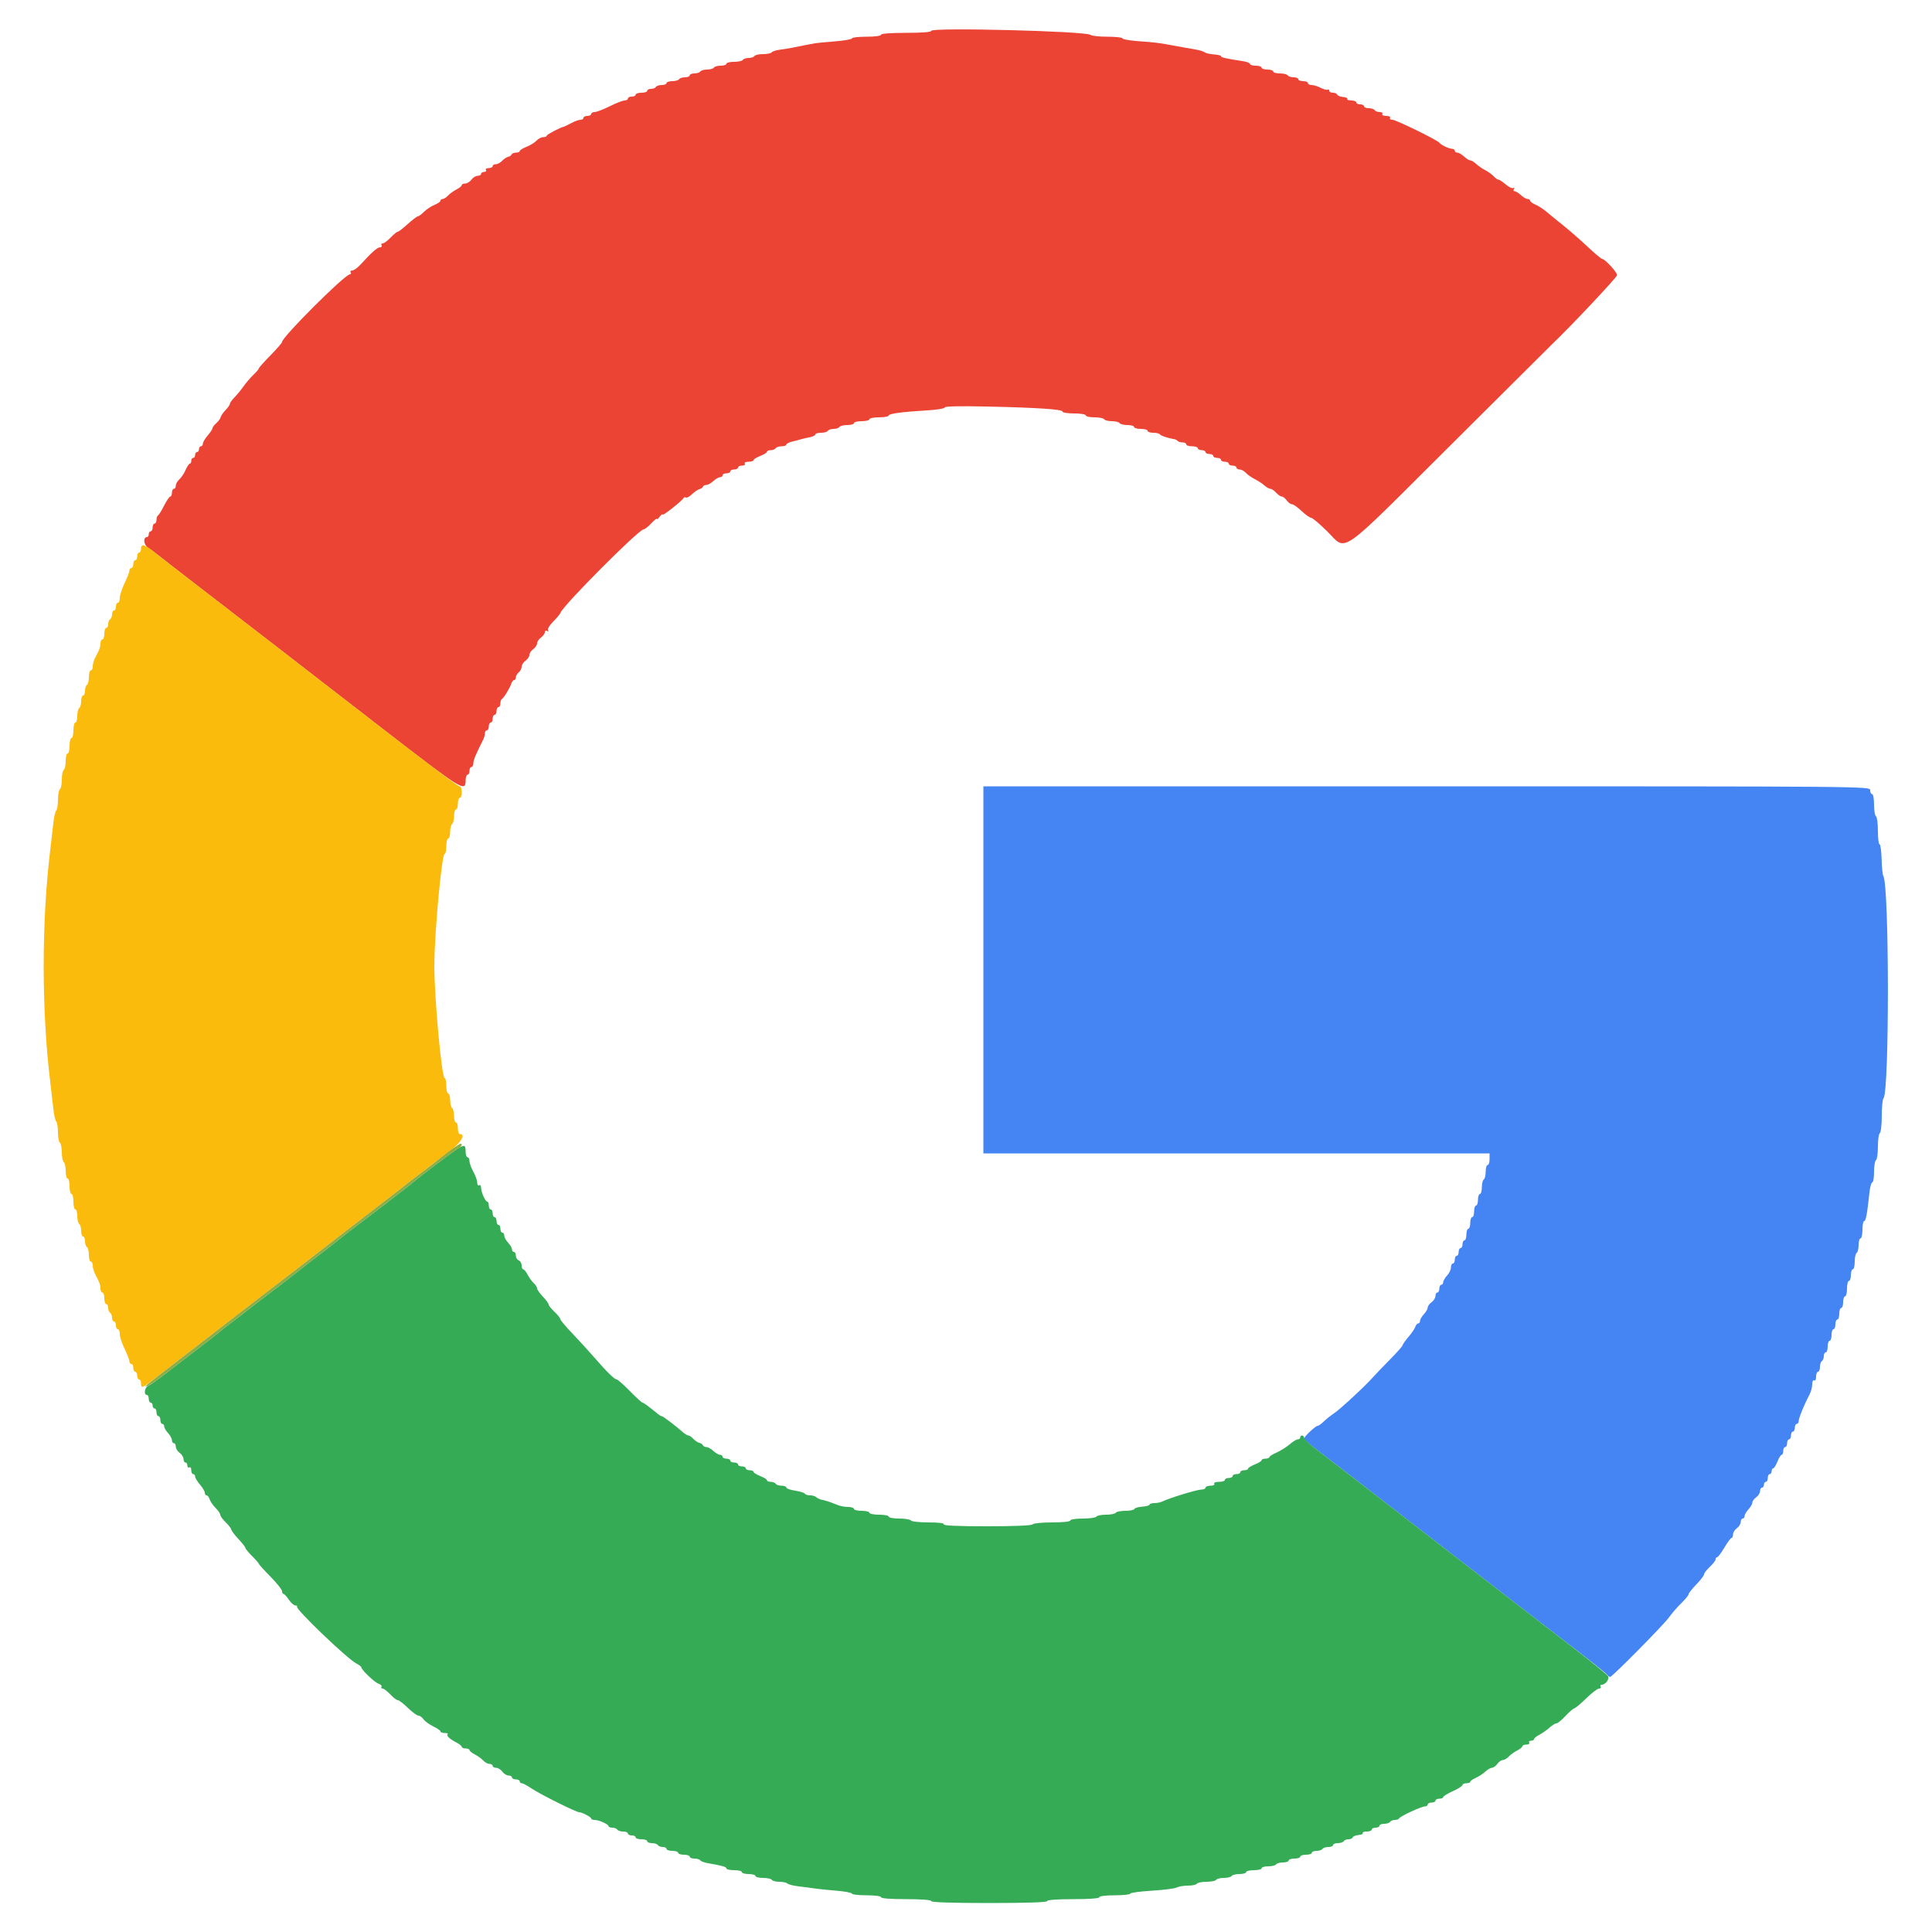
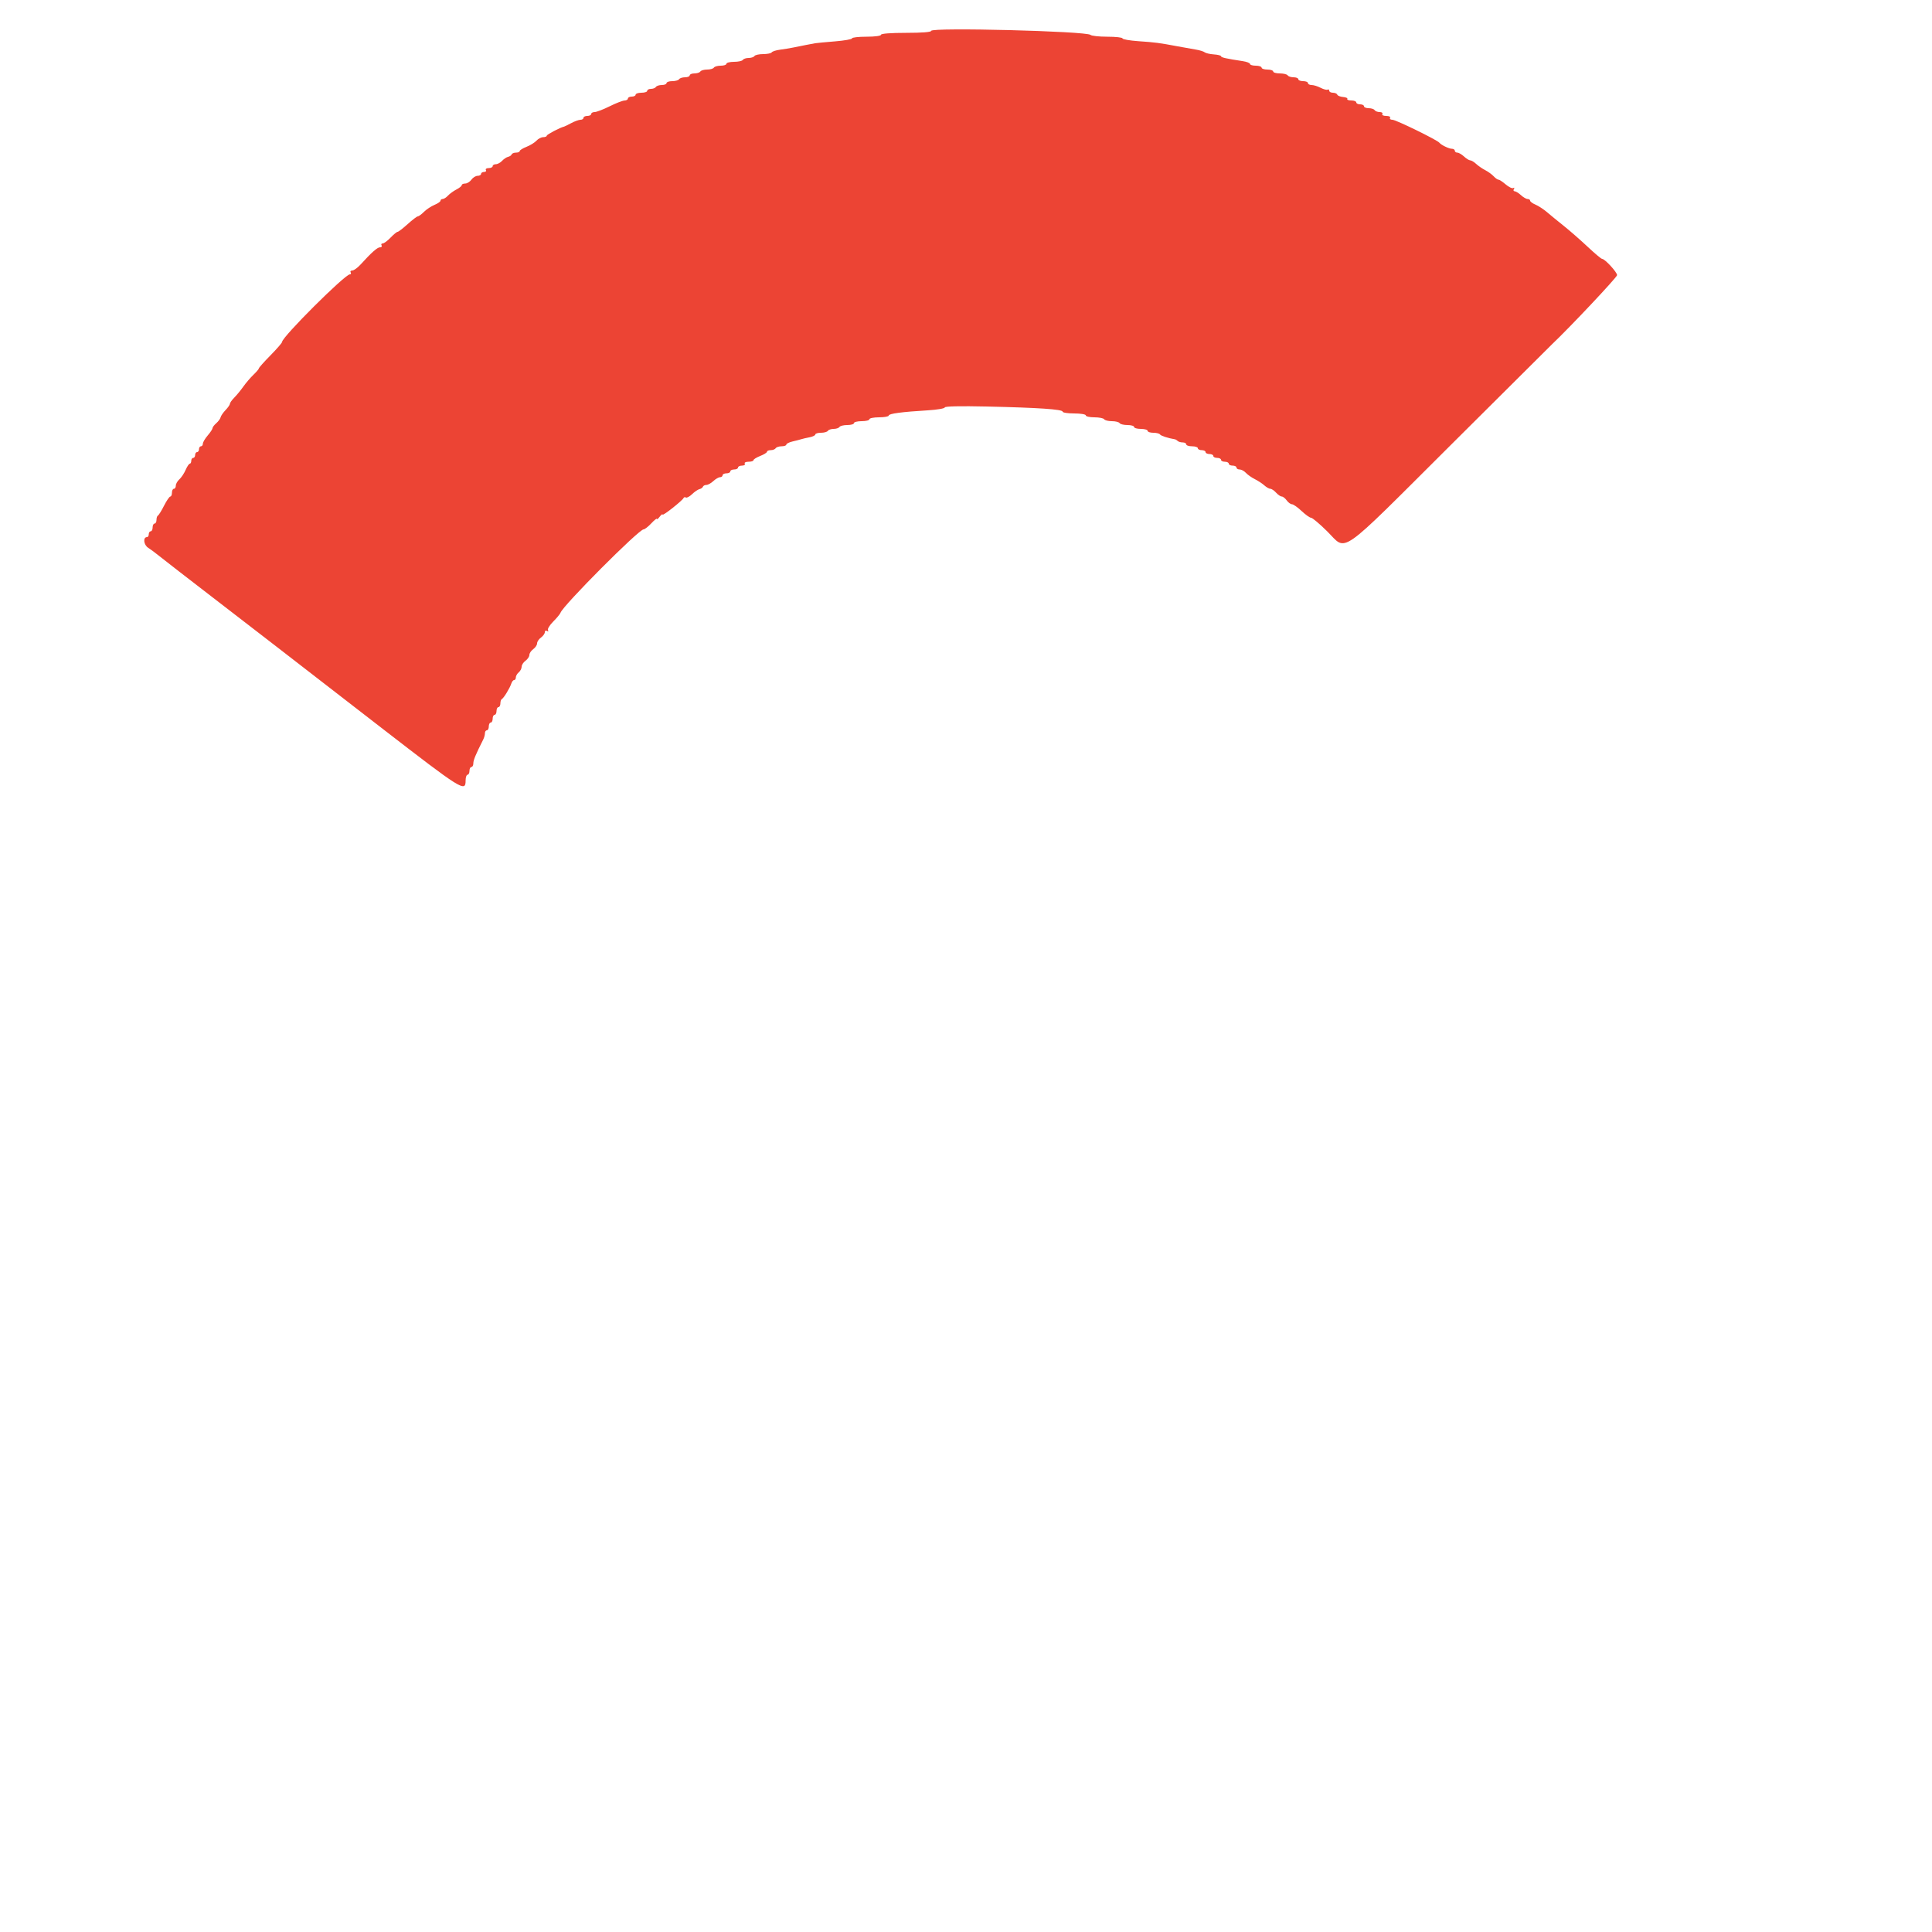
<svg xmlns="http://www.w3.org/2000/svg" id="svg" version="1.1" width="400" height="400" viewBox="0, 0, 400,400">
  <g id="svgg">
-     <path id="path0" d="M203.600 200.800 L 203.600 238.800 256.000 238.800 L 308.400 238.800 308.400 240.000 C 308.400 240.660,308.220 241.200,308.000 241.200 C 307.780 241.200,307.600 241.819,307.600 242.576 C 307.600 243.333,307.420 244.064,307.200 244.200 C 306.980 244.336,306.800 245.067,306.800 245.824 C 306.800 246.581,306.620 247.200,306.400 247.200 C 306.180 247.200,306.000 247.740,306.000 248.400 C 306.000 249.060,305.820 249.600,305.600 249.600 C 305.380 249.600,305.200 250.140,305.200 250.800 C 305.200 251.460,305.020 252.000,304.800 252.000 C 304.580 252.000,304.400 252.540,304.400 253.200 C 304.400 253.860,304.220 254.400,304.000 254.400 C 303.780 254.400,303.600 254.940,303.600 255.600 C 303.600 256.260,303.420 256.800,303.200 256.800 C 302.980 256.800,302.800 257.160,302.800 257.600 C 302.800 258.040,302.620 258.400,302.400 258.400 C 302.180 258.400,302.000 258.760,302.000 259.200 C 302.000 259.640,301.820 260.000,301.600 260.000 C 301.380 260.000,301.200 260.360,301.200 260.800 C 301.200 261.240,301.020 261.600,300.800 261.600 C 300.580 261.600,300.400 261.968,300.400 262.417 C 300.400 262.866,300.040 263.620,299.600 264.092 C 299.160 264.564,298.800 265.187,298.800 265.475 C 298.800 265.764,298.620 266.000,298.400 266.000 C 298.180 266.000,298.000 266.360,298.000 266.800 C 298.000 267.240,297.820 267.600,297.600 267.600 C 297.380 267.600,297.200 267.920,297.200 268.312 C 297.200 268.703,296.840 269.283,296.400 269.600 C 295.960 269.917,295.600 270.414,295.600 270.705 C 295.600 270.996,295.240 271.620,294.800 272.092 C 294.360 272.564,294.000 273.187,294.000 273.475 C 294.000 273.764,293.832 274.000,293.627 274.000 C 293.422 274.000,293.153 274.315,293.029 274.700 C 292.905 275.085,292.263 276.030,291.603 276.800 C 290.942 277.570,290.401 278.338,290.401 278.507 C 290.400 278.676,289.275 279.953,287.900 281.344 C 286.525 282.735,284.847 284.487,284.171 285.237 C 282.350 287.256,277.281 291.930,276.062 292.715 C 275.478 293.091,274.587 293.804,274.082 294.299 C 273.577 294.795,273.011 295.200,272.824 295.200 C 272.361 295.200,269.997 297.438,270.013 297.860 C 270.021 298.047,271.236 299.110,272.713 300.223 C 274.993 301.940,288.730 312.539,293.200 316.030 C 293.970 316.631,297.660 319.484,301.400 322.369 C 305.140 325.255,310.450 329.360,313.200 331.492 C 315.950 333.624,321.350 337.780,325.200 340.728 C 329.050 343.675,332.400 346.337,332.644 346.643 C 332.888 346.950,333.206 347.200,333.351 347.200 C 333.787 347.200,344.546 336.306,345.597 334.800 C 346.134 334.030,347.255 332.739,348.087 331.931 C 348.919 331.124,349.600 330.290,349.600 330.080 C 349.600 329.869,350.320 328.955,351.200 328.048 C 352.080 327.141,352.800 326.202,352.800 325.960 C 352.800 325.719,353.340 325.017,354.000 324.400 C 354.660 323.783,355.200 323.081,355.200 322.840 C 355.200 322.598,355.343 322.400,355.517 322.400 C 355.692 322.400,356.367 321.504,357.017 320.408 C 357.668 319.312,358.335 318.412,358.500 318.408 C 358.665 318.404,358.800 318.080,358.800 317.688 C 358.800 317.297,359.160 316.717,359.600 316.400 C 360.040 316.083,360.400 315.503,360.400 315.112 C 360.400 314.720,360.580 314.400,360.800 314.400 C 361.020 314.400,361.200 314.164,361.200 313.875 C 361.200 313.587,361.560 312.964,362.000 312.492 C 362.440 312.020,362.800 311.396,362.800 311.105 C 362.800 310.814,363.160 310.317,363.600 310.000 C 364.040 309.683,364.400 309.103,364.400 308.712 C 364.400 308.320,364.580 308.000,364.800 308.000 C 365.020 308.000,365.200 307.730,365.200 307.400 C 365.200 307.070,365.380 306.800,365.600 306.800 C 365.820 306.800,366.000 306.440,366.000 306.000 C 366.000 305.560,366.180 305.200,366.400 305.200 C 366.620 305.200,366.800 304.930,366.800 304.600 C 366.800 304.270,366.946 304.000,367.125 304.000 C 367.304 304.000,367.698 303.370,368.000 302.600 C 368.302 301.830,368.696 301.200,368.875 301.200 C 369.054 301.200,369.200 300.840,369.200 300.400 C 369.200 299.960,369.380 299.600,369.600 299.600 C 369.820 299.600,370.000 299.240,370.000 298.800 C 370.000 298.360,370.180 298.000,370.400 298.000 C 370.620 298.000,370.800 297.640,370.800 297.200 C 370.800 296.760,370.980 296.400,371.200 296.400 C 371.420 296.400,371.600 296.040,371.600 295.600 C 371.600 295.160,371.780 294.800,372.000 294.800 C 372.220 294.800,372.400 294.528,372.400 294.196 C 372.400 293.593,373.564 290.750,374.635 288.738 C 374.946 288.154,375.200 287.199,375.200 286.615 C 375.200 286.009,375.372 285.659,375.600 285.800 C 375.827 285.940,376.000 285.604,376.000 285.024 C 376.000 284.461,376.180 284.000,376.400 284.000 C 376.620 284.000,376.800 283.561,376.800 283.024 C 376.800 282.487,376.980 281.936,377.200 281.800 C 377.420 281.664,377.600 281.203,377.600 280.776 C 377.600 280.349,377.780 280.000,378.000 280.000 C 378.220 280.000,378.400 279.460,378.400 278.800 C 378.400 278.140,378.580 277.600,378.800 277.600 C 379.020 277.600,379.200 277.060,379.200 276.400 C 379.200 275.740,379.380 275.200,379.600 275.200 C 379.820 275.200,380.000 274.750,380.000 274.200 C 380.000 273.650,380.180 273.200,380.400 273.200 C 380.620 273.200,380.800 272.660,380.800 272.000 C 380.800 271.340,380.980 270.800,381.200 270.800 C 381.420 270.800,381.600 270.260,381.600 269.600 C 381.600 268.940,381.780 268.400,382.000 268.400 C 382.220 268.400,382.400 267.680,382.400 266.800 C 382.400 265.920,382.580 265.200,382.800 265.200 C 383.020 265.200,383.200 264.660,383.200 264.000 C 383.200 263.340,383.380 262.800,383.600 262.800 C 383.820 262.800,384.000 262.091,384.000 261.224 C 384.000 260.357,384.180 259.536,384.400 259.400 C 384.620 259.264,384.800 258.533,384.800 257.776 C 384.800 257.019,384.980 256.400,385.200 256.400 C 385.420 256.400,385.600 255.590,385.600 254.600 C 385.600 253.610,385.762 252.800,385.960 252.800 C 386.307 252.800,386.577 251.337,387.050 246.900 C 387.173 245.745,387.437 244.800,387.637 244.800 C 387.837 244.800,388.000 243.821,388.000 242.624 C 388.000 241.427,388.180 240.336,388.400 240.200 C 388.620 240.064,388.800 238.804,388.800 237.400 C 388.800 235.996,388.980 234.736,389.200 234.600 C 389.420 234.464,389.600 232.869,389.600 231.056 C 389.600 229.243,389.762 227.589,389.961 227.380 C 391.193 226.081,391.158 183.268,389.923 181.375 C 389.771 181.142,389.609 179.567,389.565 177.875 C 389.520 176.184,389.329 174.800,389.142 174.800 C 388.954 174.800,388.800 173.551,388.800 172.024 C 388.800 170.497,388.620 169.136,388.400 169.000 C 388.180 168.864,388.000 167.773,388.000 166.576 C 388.000 165.379,387.820 164.400,387.600 164.400 C 387.380 164.400,387.200 164.040,387.200 163.600 C 387.200 162.802,386.933 162.800,295.400 162.800 L 203.600 162.800 203.600 200.800 " stroke="none" fill="#4484f3" fill-rule="evenodd" />
-     <path id="path1" d="M94.924 237.706 C 94.112 238.164,86.449 243.914,86.000 244.403 C 85.781 244.641,78.403 250.338,74.606 253.200 C 73.293 254.190,71.944 255.217,71.609 255.481 C 68.223 258.158,65.904 259.967,64.794 260.800 C 64.060 261.350,62.547 262.529,61.430 263.420 C 60.314 264.311,57.510 266.468,55.200 268.215 C 52.890 269.961,50.910 271.482,50.800 271.596 C 50.690 271.709,49.520 272.611,48.200 273.600 C 46.880 274.589,45.710 275.501,45.600 275.626 C 45.490 275.752,43.600 277.228,41.400 278.908 C 39.200 280.587,36.047 283.014,34.393 284.302 C 32.739 285.589,31.074 286.763,30.693 286.909 C 29.963 287.189,29.713 288.800,30.400 288.800 C 30.620 288.800,30.800 289.160,30.800 289.600 C 30.800 290.040,30.980 290.400,31.200 290.400 C 31.420 290.400,31.600 290.670,31.600 291.000 C 31.600 291.330,31.780 291.600,32.000 291.600 C 32.220 291.600,32.400 291.960,32.400 292.400 C 32.400 292.840,32.580 293.200,32.800 293.200 C 33.020 293.200,33.200 293.560,33.200 294.000 C 33.200 294.440,33.380 294.800,33.600 294.800 C 33.820 294.800,34.000 295.036,34.000 295.325 C 34.000 295.613,34.360 296.236,34.800 296.708 C 35.240 297.180,35.600 297.844,35.600 298.183 C 35.600 298.522,35.780 298.800,36.000 298.800 C 36.220 298.800,36.400 299.120,36.400 299.512 C 36.400 299.903,36.760 300.483,37.200 300.800 C 37.640 301.117,38.000 301.697,38.000 302.088 C 38.000 302.480,38.180 302.800,38.400 302.800 C 38.620 302.800,38.800 303.081,38.800 303.424 C 38.800 303.767,38.980 303.936,39.200 303.800 C 39.420 303.664,39.600 303.923,39.600 304.376 C 39.600 304.829,39.780 305.200,40.000 305.200 C 40.220 305.200,40.400 305.425,40.400 305.700 C 40.401 305.975,40.851 306.723,41.400 307.362 C 41.950 308.001,42.400 308.766,42.400 309.062 C 42.400 309.358,42.568 309.600,42.773 309.600 C 42.978 309.600,43.262 309.966,43.404 310.413 C 43.546 310.860,44.098 311.662,44.631 312.195 C 45.164 312.728,45.600 313.370,45.600 313.621 C 45.600 313.873,46.095 314.558,46.700 315.143 C 47.305 315.729,47.845 316.430,47.900 316.702 C 47.954 316.974,48.629 317.865,49.400 318.682 C 50.170 319.499,50.800 320.303,50.800 320.470 C 50.800 320.637,51.430 321.403,52.200 322.173 C 52.970 322.943,53.600 323.668,53.600 323.784 C 53.600 323.900,54.680 325.092,56.000 326.432 C 57.320 327.773,58.400 329.124,58.400 329.435 C 58.400 329.746,58.535 330.001,58.700 330.001 C 58.865 330.002,59.360 330.541,59.800 331.200 C 60.240 331.859,60.855 332.398,61.167 332.399 C 61.478 332.399,61.625 332.508,61.493 332.640 C 61.074 333.059,71.829 343.375,73.719 344.368 C 74.314 344.680,74.800 345.047,74.800 345.184 C 74.800 345.700,77.559 348.333,78.368 348.590 C 78.832 348.737,79.108 349.025,78.982 349.229 C 78.856 349.433,78.961 349.600,79.216 349.600 C 79.471 349.600,80.183 350.140,80.800 350.800 C 81.417 351.460,82.119 352.000,82.360 352.000 C 82.602 352.000,83.541 352.720,84.448 353.600 C 85.355 354.480,86.335 355.200,86.626 355.200 C 86.917 355.200,87.396 355.544,87.691 355.965 C 87.985 356.386,88.895 357.049,89.713 357.439 C 90.531 357.829,91.200 358.295,91.200 358.474 C 91.200 358.653,91.590 358.800,92.067 358.800 C 92.543 358.800,92.822 358.911,92.686 359.048 C 92.372 359.361,93.086 360.038,94.500 360.768 C 95.105 361.080,95.600 361.485,95.600 361.668 C 95.600 361.850,95.960 362.000,96.400 362.000 C 96.840 362.000,97.200 362.150,97.200 362.332 C 97.200 362.515,97.695 362.919,98.300 363.230 C 98.905 363.540,99.691 364.111,100.047 364.497 C 100.403 364.884,100.988 365.200,101.347 365.200 C 101.706 365.200,102.000 365.380,102.000 365.600 C 102.000 365.820,102.320 366.000,102.712 366.000 C 103.103 366.000,103.683 366.360,104.000 366.800 C 104.317 367.240,104.897 367.600,105.288 367.600 C 105.680 367.600,106.000 367.780,106.000 368.000 C 106.000 368.220,106.360 368.400,106.800 368.400 C 107.240 368.400,107.600 368.580,107.600 368.800 C 107.600 369.020,107.793 369.200,108.028 369.200 C 108.263 369.200,109.208 369.708,110.128 370.329 C 111.841 371.486,119.293 375.200,119.902 375.200 C 120.496 375.200,122.394 376.189,122.397 376.500 C 122.399 376.665,122.724 376.800,123.120 376.800 C 124.014 376.800,125.993 377.694,125.997 378.100 C 125.999 378.265,126.349 378.400,126.776 378.400 C 127.203 378.400,127.664 378.580,127.800 378.800 C 127.936 379.020,128.487 379.200,129.024 379.200 C 129.561 379.200,130.000 379.380,130.000 379.600 C 130.000 379.820,130.360 380.000,130.800 380.000 C 131.240 380.000,131.600 380.180,131.600 380.400 C 131.600 380.620,132.140 380.800,132.800 380.800 C 133.460 380.800,134.000 380.980,134.000 381.200 C 134.000 381.420,134.439 381.600,134.976 381.600 C 135.513 381.600,136.064 381.780,136.200 382.000 C 136.336 382.220,136.797 382.400,137.224 382.400 C 137.651 382.400,138.000 382.580,138.000 382.800 C 138.000 383.020,138.540 383.200,139.200 383.200 C 139.860 383.200,140.400 383.380,140.400 383.600 C 140.400 383.820,140.940 384.000,141.600 384.000 C 142.260 384.000,142.800 384.180,142.800 384.400 C 142.800 384.620,143.239 384.800,143.776 384.800 C 144.313 384.800,144.852 384.960,144.973 385.156 C 145.094 385.351,145.779 385.613,146.496 385.737 C 149.510 386.257,150.400 386.510,150.400 386.845 C 150.400 387.040,151.120 387.200,152.000 387.200 C 152.880 387.200,153.600 387.380,153.600 387.600 C 153.600 387.820,154.230 388.000,155.000 388.000 C 155.770 388.000,156.400 388.180,156.400 388.400 C 156.400 388.620,157.109 388.800,157.976 388.800 C 158.843 388.800,159.664 388.980,159.800 389.200 C 159.936 389.420,160.631 389.600,161.344 389.600 C 162.057 389.600,162.811 389.763,163.020 389.961 C 163.229 390.160,164.300 390.427,165.400 390.555 C 166.500 390.683,167.940 390.873,168.600 390.978 C 169.260 391.082,171.285 391.290,173.100 391.441 C 174.915 391.591,176.400 391.869,176.400 392.057 C 176.400 392.246,177.750 392.400,179.400 392.400 C 181.133 392.400,182.400 392.569,182.400 392.800 C 182.400 393.046,184.400 393.200,187.600 393.200 C 190.800 393.200,192.800 393.354,192.800 393.600 C 192.800 393.858,197.067 394.000,204.800 394.000 C 212.533 394.000,216.800 393.858,216.800 393.600 C 216.800 393.353,218.867 393.200,222.200 393.200 C 225.533 393.200,227.600 393.047,227.600 392.800 C 227.600 392.567,228.933 392.400,230.800 392.400 C 232.560 392.400,234.000 392.247,234.000 392.060 C 234.000 391.873,236.000 391.599,238.445 391.450 C 240.889 391.302,243.217 391.005,243.618 390.790 C 244.019 390.576,245.069 390.400,245.950 390.400 C 246.832 390.400,247.664 390.220,247.800 390.000 C 247.936 389.780,248.836 389.600,249.800 389.600 C 250.764 389.600,251.664 389.420,251.800 389.200 C 251.936 388.980,252.656 388.800,253.400 388.800 C 254.144 388.800,254.864 388.620,255.000 388.400 C 255.136 388.180,255.867 388.000,256.624 388.000 C 257.381 388.000,258.000 387.820,258.000 387.600 C 258.000 387.380,258.720 387.200,259.600 387.200 C 260.480 387.200,261.200 387.020,261.200 386.800 C 261.200 386.580,261.819 386.400,262.576 386.400 C 263.333 386.400,264.064 386.220,264.200 386.000 C 264.336 385.780,264.977 385.600,265.624 385.600 C 266.271 385.600,266.800 385.420,266.800 385.200 C 266.800 384.980,267.340 384.800,268.000 384.800 C 268.660 384.800,269.200 384.620,269.200 384.400 C 269.200 384.180,269.740 384.000,270.400 384.000 C 271.060 384.000,271.600 383.820,271.600 383.600 C 271.600 383.380,272.039 383.200,272.576 383.200 C 273.113 383.200,273.664 383.020,273.800 382.800 C 273.936 382.580,274.487 382.400,275.024 382.400 C 275.561 382.400,276.000 382.220,276.000 382.000 C 276.000 381.780,276.439 381.600,276.976 381.600 C 277.513 381.600,278.064 381.420,278.200 381.200 C 278.336 380.980,278.782 380.800,279.190 380.800 C 279.599 380.800,279.993 380.622,280.067 380.403 C 280.140 380.185,280.682 379.967,281.271 379.919 C 281.860 379.870,282.255 379.688,282.148 379.515 C 282.040 379.342,282.413 379.200,282.976 379.200 C 283.539 379.200,284.000 379.020,284.000 378.800 C 284.000 378.580,284.360 378.400,284.800 378.400 C 285.240 378.400,285.600 378.220,285.600 378.000 C 285.600 377.780,286.039 377.600,286.576 377.600 C 287.113 377.600,287.664 377.420,287.800 377.200 C 287.936 376.980,288.382 376.800,288.790 376.800 C 289.199 376.800,289.593 376.658,289.667 376.484 C 289.847 376.057,294.272 374.000,295.011 374.000 C 295.335 374.000,295.600 373.820,295.600 373.600 C 295.600 373.380,295.960 373.200,296.400 373.200 C 296.840 373.200,297.200 373.020,297.200 372.800 C 297.200 372.580,297.560 372.400,298.000 372.400 C 298.440 372.400,298.800 372.252,298.800 372.071 C 298.800 371.891,299.700 371.336,300.800 370.839 C 301.900 370.342,302.800 369.769,302.800 369.567 C 302.800 369.365,303.160 369.200,303.600 369.200 C 304.040 369.200,304.400 369.064,304.400 368.898 C 304.400 368.731,304.906 368.371,305.525 368.097 C 306.144 367.824,307.036 367.240,307.508 366.800 C 307.980 366.360,308.604 366.000,308.895 366.000 C 309.186 366.000,309.683 365.640,310.000 365.200 C 310.317 364.760,310.831 364.400,311.141 364.400 C 311.452 364.400,311.997 364.084,312.353 363.697 C 312.709 363.311,313.495 362.740,314.100 362.430 C 314.705 362.119,315.200 361.715,315.200 361.532 C 315.200 361.350,315.571 361.200,316.024 361.200 C 316.477 361.200,316.736 361.020,316.600 360.800 C 316.464 360.580,316.633 360.400,316.976 360.400 C 317.319 360.400,317.600 360.250,317.600 360.068 C 317.600 359.885,318.095 359.480,318.700 359.168 C 319.305 358.855,320.248 358.195,320.796 357.700 C 321.344 357.205,321.998 356.800,322.249 356.800 C 322.501 356.800,323.330 356.125,324.091 355.300 C 324.853 354.475,325.683 353.755,325.935 353.701 C 326.187 353.647,327.313 352.702,328.437 351.601 C 329.561 350.500,330.743 349.600,331.064 349.600 C 331.385 349.600,331.536 349.420,331.400 349.200 C 331.264 348.980,331.356 348.800,331.605 348.800 C 332.423 348.800,333.267 347.648,332.912 347.015 C 332.729 346.687,329.239 343.850,325.156 340.709 C 321.074 337.569,315.524 333.290,312.824 331.200 C 310.123 329.110,304.918 325.088,301.257 322.262 C 297.596 319.436,293.970 316.631,293.200 316.030 C 288.730 312.539,274.993 301.940,272.713 300.223 C 271.236 299.110,270.021 297.975,270.013 297.700 C 269.998 297.111,269.200 297.013,269.200 297.600 C 269.200 297.820,268.975 298.000,268.700 298.000 C 268.425 298.001,267.660 298.469,267.000 299.040 C 266.340 299.612,265.125 300.374,264.300 300.734 C 263.475 301.094,262.800 301.526,262.800 301.694 C 262.800 301.862,262.440 302.000,262.000 302.000 C 261.560 302.000,261.200 302.146,261.200 302.325 C 261.200 302.504,260.570 302.898,259.800 303.200 C 259.030 303.502,258.400 303.896,258.400 304.075 C 258.400 304.254,258.040 304.400,257.600 304.400 C 257.160 304.400,256.800 304.580,256.800 304.800 C 256.800 305.020,256.440 305.200,256.000 305.200 C 255.560 305.200,255.200 305.380,255.200 305.600 C 255.200 305.820,254.840 306.000,254.400 306.000 C 253.960 306.000,253.600 306.180,253.600 306.400 C 253.600 306.620,253.049 306.800,252.376 306.800 C 251.663 306.800,251.256 306.967,251.400 307.200 C 251.540 307.427,251.204 307.600,250.624 307.600 C 250.061 307.600,249.600 307.780,249.600 308.000 C 249.600 308.220,249.200 308.400,248.712 308.400 C 247.833 308.400,242.044 310.170,240.705 310.848 C 240.323 311.042,239.558 311.200,239.005 311.200 C 238.452 311.200,238.000 311.343,238.000 311.518 C 238.000 311.693,237.325 311.881,236.500 311.936 C 235.675 311.990,234.940 312.207,234.867 312.418 C 234.793 312.628,233.949 312.800,232.990 312.800 C 232.032 312.800,231.136 312.980,231.000 313.200 C 230.864 313.420,229.964 313.600,229.000 313.600 C 228.036 313.600,227.136 313.780,227.000 314.000 C 226.864 314.220,225.593 314.400,224.176 314.400 C 222.725 314.400,221.600 314.575,221.600 314.800 C 221.600 315.038,220.075 315.200,217.824 315.200 C 215.737 315.200,213.937 315.379,213.800 315.600 C 213.647 315.848,210.055 316.000,204.353 316.000 C 198.321 316.000,195.238 315.862,195.400 315.600 C 195.557 315.345,194.412 315.200,192.247 315.200 C 190.377 315.200,188.736 315.020,188.600 314.800 C 188.464 314.580,187.373 314.400,186.176 314.400 C 184.979 314.400,184.000 314.220,184.000 314.000 C 184.000 313.780,183.100 313.600,182.000 313.600 C 180.900 313.600,180.000 313.420,180.000 313.200 C 180.000 312.980,179.280 312.800,178.400 312.800 C 177.520 312.800,176.800 312.620,176.800 312.400 C 176.800 312.180,176.268 312.000,175.619 312.000 C 174.969 312.000,174.024 311.835,173.519 311.633 C 171.815 310.951,171.004 310.680,170.209 310.528 C 169.773 310.445,169.242 310.202,169.029 309.989 C 168.815 309.775,168.237 309.600,167.744 309.600 C 167.251 309.600,166.749 309.441,166.629 309.246 C 166.508 309.052,165.598 308.771,164.605 308.622 C 163.612 308.473,162.800 308.182,162.800 307.975 C 162.800 307.769,162.361 307.600,161.824 307.600 C 161.287 307.600,160.736 307.420,160.600 307.200 C 160.464 306.980,160.003 306.800,159.576 306.800 C 159.149 306.800,158.800 306.654,158.800 306.475 C 158.800 306.296,158.170 305.902,157.400 305.600 C 156.630 305.298,156.000 304.904,156.000 304.725 C 156.000 304.546,155.640 304.400,155.200 304.400 C 154.760 304.400,154.400 304.220,154.400 304.000 C 154.400 303.780,154.040 303.600,153.600 303.600 C 153.160 303.600,152.800 303.420,152.800 303.200 C 152.800 302.980,152.440 302.800,152.000 302.800 C 151.560 302.800,151.200 302.620,151.200 302.400 C 151.200 302.180,150.840 302.000,150.400 302.000 C 149.960 302.000,149.600 301.820,149.600 301.600 C 149.600 301.380,149.364 301.200,149.075 301.200 C 148.787 301.200,148.164 300.840,147.692 300.400 C 147.220 299.960,146.571 299.600,146.250 299.600 C 145.929 299.600,145.607 299.434,145.533 299.230 C 145.460 299.027,145.130 298.802,144.800 298.730 C 144.470 298.659,143.909 298.285,143.553 297.900 C 143.197 297.515,142.736 297.200,142.529 297.200 C 142.321 297.200,141.796 296.885,141.362 296.500 C 139.926 295.227,137.251 293.200,137.007 293.200 C 136.874 293.200,136.549 293.023,136.283 292.806 C 134.140 291.058,133.247 290.400,133.020 290.400 C 132.875 290.400,131.696 289.320,130.400 288.000 C 129.104 286.680,127.881 285.600,127.681 285.600 C 127.229 285.600,125.597 283.996,123.000 281.000 C 121.900 279.731,119.875 277.518,118.500 276.083 C 117.125 274.648,116.000 273.304,116.000 273.097 C 116.000 272.890,115.460 272.217,114.800 271.600 C 114.140 270.983,113.600 270.308,113.600 270.099 C 113.600 269.890,113.060 269.154,112.400 268.463 C 111.740 267.772,111.200 267.002,111.200 266.751 C 111.200 266.499,110.884 266.003,110.497 265.647 C 110.111 265.291,109.540 264.505,109.230 263.900 C 108.919 263.295,108.515 262.800,108.332 262.800 C 108.150 262.800,108.000 262.434,108.000 261.987 C 108.000 261.541,107.730 261.071,107.400 260.945 C 107.070 260.818,106.800 260.374,106.800 259.957 C 106.800 259.541,106.620 259.200,106.400 259.200 C 106.180 259.200,106.000 258.964,106.000 258.675 C 106.000 258.387,105.640 257.764,105.200 257.292 C 104.760 256.820,104.400 256.156,104.400 255.817 C 104.400 255.478,104.220 255.200,104.000 255.200 C 103.780 255.200,103.600 254.840,103.600 254.400 C 103.600 253.960,103.420 253.600,103.200 253.600 C 102.980 253.600,102.800 253.240,102.800 252.800 C 102.800 252.360,102.620 252.000,102.400 252.000 C 102.180 252.000,102.000 251.640,102.000 251.200 C 102.000 250.760,101.820 250.400,101.600 250.400 C 101.380 250.400,101.200 250.040,101.200 249.600 C 101.200 249.160,101.065 248.799,100.900 248.797 C 100.489 248.793,99.600 246.809,99.600 245.897 C 99.600 245.488,99.420 245.264,99.200 245.400 C 98.980 245.536,98.800 245.282,98.800 244.836 C 98.800 244.389,98.440 243.383,98.000 242.600 C 97.560 241.817,97.200 240.821,97.200 240.388 C 97.200 239.955,97.020 239.600,96.800 239.600 C 96.580 239.600,96.400 239.060,96.400 238.400 C 96.400 237.072,96.208 236.982,94.924 237.706 " stroke="none" fill="#34ab54" fill-rule="evenodd" />
    <path id="path2" d="M192.800 6.388 C 192.800 6.649,190.899 6.800,187.600 6.800 C 184.400 6.800,182.400 6.954,182.400 7.200 C 182.400 7.431,181.133 7.600,179.400 7.600 C 177.750 7.600,176.400 7.753,176.400 7.941 C 176.400 8.128,174.825 8.409,172.900 8.564 C 170.975 8.720,169.130 8.893,168.800 8.949 C 168.116 9.064,165.969 9.483,164.200 9.846 C 163.540 9.981,162.324 10.180,161.497 10.288 C 160.671 10.396,159.895 10.645,159.774 10.842 C 159.652 11.039,158.854 11.200,158.000 11.200 C 157.146 11.200,156.336 11.380,156.200 11.600 C 156.064 11.820,155.524 12.000,155.000 12.000 C 154.476 12.000,153.936 12.180,153.800 12.400 C 153.664 12.620,152.843 12.800,151.976 12.800 C 151.109 12.800,150.400 12.980,150.400 13.200 C 150.400 13.420,149.871 13.600,149.224 13.600 C 148.577 13.600,147.936 13.780,147.800 14.000 C 147.664 14.220,147.034 14.400,146.400 14.400 C 145.766 14.400,145.136 14.580,145.000 14.800 C 144.864 15.020,144.313 15.200,143.776 15.200 C 143.239 15.200,142.800 15.380,142.800 15.600 C 142.800 15.820,142.361 16.000,141.824 16.000 C 141.287 16.000,140.736 16.180,140.600 16.400 C 140.464 16.620,139.823 16.800,139.176 16.800 C 138.529 16.800,138.000 16.980,138.000 17.200 C 138.000 17.420,137.561 17.600,137.024 17.600 C 136.487 17.600,135.936 17.780,135.800 18.000 C 135.664 18.220,135.203 18.400,134.776 18.400 C 134.349 18.400,134.000 18.580,134.000 18.800 C 134.000 19.020,133.460 19.200,132.800 19.200 C 132.140 19.200,131.600 19.380,131.600 19.600 C 131.600 19.820,131.240 20.000,130.800 20.000 C 130.360 20.000,130.000 20.180,130.000 20.400 C 130.000 20.620,129.685 20.806,129.300 20.813 C 128.915 20.819,127.525 21.359,126.210 22.013 C 124.896 22.666,123.501 23.200,123.110 23.200 C 122.720 23.200,122.400 23.380,122.400 23.600 C 122.400 23.820,122.040 24.000,121.600 24.000 C 121.160 24.000,120.800 24.180,120.800 24.400 C 120.800 24.620,120.521 24.800,120.180 24.800 C 119.839 24.800,118.984 25.107,118.280 25.483 C 117.576 25.859,116.910 26.186,116.800 26.210 C 116.001 26.382,113.200 27.849,113.200 28.094 C 113.200 28.262,112.868 28.400,112.462 28.400 C 112.056 28.400,111.430 28.725,111.071 29.122 C 110.711 29.519,109.783 30.093,109.009 30.397 C 108.234 30.701,107.600 31.096,107.600 31.275 C 107.600 31.454,107.255 31.600,106.833 31.600 C 106.412 31.600,106.007 31.766,105.933 31.970 C 105.860 32.173,105.530 32.398,105.200 32.470 C 104.870 32.541,104.309 32.915,103.953 33.300 C 103.597 33.685,103.012 34.000,102.653 34.000 C 102.294 34.000,102.000 34.180,102.000 34.400 C 102.000 34.620,101.629 34.800,101.176 34.800 C 100.723 34.800,100.464 34.980,100.600 35.200 C 100.736 35.420,100.567 35.600,100.224 35.600 C 99.881 35.600,99.600 35.780,99.600 36.000 C 99.600 36.220,99.280 36.400,98.888 36.400 C 98.497 36.400,97.917 36.760,97.600 37.200 C 97.283 37.640,96.703 38.000,96.312 38.000 C 95.920 38.000,95.600 38.150,95.600 38.332 C 95.600 38.515,95.105 38.919,94.500 39.230 C 93.895 39.540,93.109 40.111,92.753 40.497 C 92.397 40.884,91.902 41.200,91.653 41.200 C 91.404 41.200,91.200 41.358,91.200 41.551 C 91.200 41.745,90.637 42.136,89.948 42.421 C 89.260 42.707,88.278 43.358,87.766 43.870 C 87.255 44.381,86.686 44.800,86.502 44.800 C 86.318 44.800,85.372 45.520,84.400 46.400 C 83.428 47.280,82.491 48.000,82.319 48.000 C 82.148 48.000,81.491 48.540,80.860 49.200 C 80.229 49.860,79.497 50.400,79.233 50.400 C 78.969 50.400,78.864 50.580,79.000 50.800 C 79.136 51.020,78.993 51.200,78.683 51.200 C 78.129 51.200,76.917 52.271,74.666 54.751 C 74.042 55.438,73.267 56.000,72.942 56.000 C 72.618 56.000,72.464 56.180,72.600 56.400 C 72.736 56.620,72.663 56.800,72.437 56.800 C 71.412 56.800,58.400 69.777,58.400 70.799 C 58.400 70.981,57.320 72.227,56.000 73.568 C 54.680 74.908,53.600 76.120,53.600 76.259 C 53.600 76.399,53.095 76.996,52.477 77.586 C 51.860 78.176,50.919 79.276,50.386 80.029 C 49.853 80.783,49.008 81.813,48.509 82.318 C 48.009 82.823,47.600 83.400,47.600 83.600 C 47.600 83.800,47.195 84.385,46.700 84.900 C 46.205 85.415,45.744 86.087,45.675 86.393 C 45.606 86.699,45.201 87.252,44.775 87.622 C 44.349 87.991,44.000 88.453,44.000 88.647 C 43.999 88.841,43.549 89.523,43.000 90.162 C 42.450 90.801,42.000 91.566,42.000 91.862 C 42.000 92.158,41.820 92.400,41.600 92.400 C 41.380 92.400,41.200 92.670,41.200 93.000 C 41.200 93.330,41.020 93.600,40.800 93.600 C 40.580 93.600,40.400 93.870,40.400 94.200 C 40.400 94.530,40.220 94.800,40.000 94.800 C 39.780 94.800,39.600 95.070,39.600 95.400 C 39.600 95.730,39.464 96.000,39.298 96.000 C 39.131 96.000,38.740 96.585,38.428 97.300 C 38.116 98.015,37.532 98.891,37.130 99.247 C 36.729 99.603,36.400 100.188,36.400 100.547 C 36.400 100.906,36.220 101.200,36.000 101.200 C 35.780 101.200,35.600 101.560,35.600 102.000 C 35.600 102.440,35.448 102.800,35.263 102.800 C 35.077 102.800,34.492 103.655,33.963 104.700 C 33.433 105.745,32.865 106.660,32.700 106.733 C 32.535 106.807,32.400 107.212,32.400 107.633 C 32.400 108.055,32.220 108.400,32.000 108.400 C 31.780 108.400,31.600 108.760,31.600 109.200 C 31.600 109.640,31.420 110.000,31.200 110.000 C 30.980 110.000,30.800 110.270,30.800 110.600 C 30.800 110.930,30.641 111.200,30.447 111.200 C 29.565 111.200,29.725 112.790,30.669 113.408 C 31.210 113.763,31.956 114.306,32.326 114.615 C 32.697 114.924,34.800 116.564,37.000 118.261 C 39.200 119.957,42.080 122.181,43.400 123.202 C 44.720 124.223,47.870 126.652,50.400 128.600 C 52.930 130.548,56.080 132.978,57.400 133.999 C 58.720 135.021,63.490 138.713,68.000 142.203 C 72.510 145.694,77.460 149.525,79.000 150.716 C 95.641 163.590,96.400 164.064,96.400 161.600 C 96.400 160.940,96.580 160.400,96.800 160.400 C 97.020 160.400,97.200 160.040,97.200 159.600 C 97.200 159.160,97.380 158.800,97.600 158.800 C 97.820 158.800,98.000 158.457,98.000 158.038 C 98.000 157.379,98.486 156.211,100.050 153.105 C 100.243 152.723,100.400 152.138,100.400 151.805 C 100.400 151.472,100.580 151.200,100.800 151.200 C 101.020 151.200,101.200 150.840,101.200 150.400 C 101.200 149.960,101.380 149.600,101.600 149.600 C 101.820 149.600,102.000 149.240,102.000 148.800 C 102.000 148.360,102.180 148.000,102.400 148.000 C 102.620 148.000,102.800 147.640,102.800 147.200 C 102.800 146.760,102.980 146.400,103.200 146.400 C 103.420 146.400,103.600 146.055,103.600 145.633 C 103.600 145.212,103.735 144.807,103.900 144.733 C 104.276 144.566,105.575 142.436,105.871 141.500 C 105.993 141.115,106.252 140.800,106.447 140.800 C 106.641 140.800,106.800 140.552,106.800 140.249 C 106.800 139.946,107.070 139.474,107.400 139.200 C 107.730 138.926,108.000 138.404,108.000 138.039 C 108.000 137.675,108.360 137.117,108.800 136.800 C 109.240 136.483,109.600 135.943,109.600 135.600 C 109.600 135.257,109.960 134.717,110.400 134.400 C 110.840 134.083,111.200 133.543,111.200 133.200 C 111.200 132.857,111.560 132.317,112.000 132.000 C 112.440 131.683,112.800 131.183,112.800 130.888 C 112.800 130.585,113.001 130.477,113.262 130.638 C 113.539 130.810,113.615 130.748,113.452 130.485 C 113.303 130.243,113.790 129.437,114.534 128.693 C 115.278 127.949,115.957 127.129,116.043 126.871 C 116.541 125.383,132.262 109.600,133.247 109.600 C 133.485 109.600,134.201 109.041,134.840 108.358 C 135.478 107.674,136.000 107.259,136.000 107.434 C 136.000 107.609,136.264 107.404,136.587 106.976 C 136.910 106.549,137.180 106.352,137.187 106.537 C 137.200 106.882,141.291 103.645,141.534 103.098 C 141.608 102.931,141.821 102.890,142.008 103.005 C 142.195 103.121,142.773 102.807,143.292 102.308 C 143.812 101.808,144.498 101.341,144.818 101.270 C 145.138 101.198,145.460 100.973,145.533 100.770 C 145.607 100.566,145.929 100.400,146.250 100.400 C 146.571 100.400,147.220 100.040,147.692 99.600 C 148.164 99.160,148.787 98.800,149.075 98.800 C 149.364 98.800,149.600 98.620,149.600 98.400 C 149.600 98.180,149.960 98.000,150.400 98.000 C 150.840 98.000,151.200 97.820,151.200 97.600 C 151.200 97.380,151.560 97.200,152.000 97.200 C 152.440 97.200,152.800 97.020,152.800 96.800 C 152.800 96.580,153.171 96.400,153.624 96.400 C 154.077 96.400,154.336 96.220,154.200 96.000 C 154.060 95.773,154.396 95.600,154.976 95.600 C 155.539 95.600,156.000 95.454,156.000 95.275 C 156.000 95.096,156.630 94.702,157.400 94.400 C 158.170 94.098,158.800 93.704,158.800 93.525 C 158.800 93.346,159.149 93.200,159.576 93.200 C 160.003 93.200,160.464 93.020,160.600 92.800 C 160.736 92.580,161.287 92.400,161.824 92.400 C 162.361 92.400,162.800 92.243,162.800 92.050 C 162.800 91.858,163.385 91.565,164.100 91.399 C 164.815 91.233,165.624 91.024,165.898 90.932 C 166.171 90.841,166.936 90.664,167.598 90.538 C 168.259 90.412,168.800 90.150,168.800 89.955 C 168.800 89.760,169.329 89.600,169.976 89.600 C 170.623 89.600,171.264 89.420,171.400 89.200 C 171.536 88.980,172.076 88.800,172.600 88.800 C 173.124 88.800,173.664 88.620,173.800 88.400 C 173.936 88.180,174.667 88.000,175.424 88.000 C 176.181 88.000,176.800 87.820,176.800 87.600 C 176.800 87.380,177.520 87.200,178.400 87.200 C 179.280 87.200,180.000 87.020,180.000 86.800 C 180.000 86.580,180.900 86.400,182.000 86.400 C 183.100 86.400,184.000 86.237,184.000 86.037 C 184.000 85.640,186.689 85.280,192.100 84.954 C 194.025 84.838,195.600 84.569,195.600 84.357 C 195.600 84.114,198.835 84.043,204.300 84.166 C 215.014 84.406,220.000 84.744,220.000 85.229 C 220.000 85.433,221.080 85.600,222.400 85.600 C 223.733 85.600,224.800 85.778,224.800 86.000 C 224.800 86.220,225.599 86.400,226.576 86.400 C 227.553 86.400,228.464 86.580,228.600 86.800 C 228.736 87.020,229.456 87.200,230.200 87.200 C 230.944 87.200,231.664 87.380,231.800 87.600 C 231.936 87.820,232.667 88.000,233.424 88.000 C 234.181 88.000,234.800 88.180,234.800 88.400 C 234.800 88.620,235.430 88.800,236.200 88.800 C 236.970 88.800,237.600 88.980,237.600 89.200 C 237.600 89.420,238.129 89.600,238.776 89.600 C 239.423 89.600,240.050 89.757,240.168 89.948 C 240.343 90.231,241.851 90.722,243.267 90.956 C 243.413 90.980,243.668 91.135,243.833 91.300 C 243.998 91.465,244.463 91.600,244.867 91.600 C 245.270 91.600,245.600 91.780,245.600 92.000 C 245.600 92.220,246.140 92.400,246.800 92.400 C 247.460 92.400,248.000 92.580,248.000 92.800 C 248.000 93.020,248.360 93.200,248.800 93.200 C 249.240 93.200,249.600 93.380,249.600 93.600 C 249.600 93.820,249.960 94.000,250.400 94.000 C 250.840 94.000,251.200 94.180,251.200 94.400 C 251.200 94.620,251.560 94.800,252.000 94.800 C 252.440 94.800,252.800 94.980,252.800 95.200 C 252.800 95.420,253.160 95.600,253.600 95.600 C 254.040 95.600,254.400 95.780,254.400 96.000 C 254.400 96.220,254.760 96.400,255.200 96.400 C 255.640 96.400,256.000 96.580,256.000 96.800 C 256.000 97.020,256.294 97.200,256.653 97.200 C 257.012 97.200,257.597 97.516,257.953 97.903 C 258.309 98.289,259.140 98.874,259.800 99.203 C 260.460 99.531,261.349 100.115,261.775 100.500 C 262.202 100.885,262.759 101.200,263.013 101.200 C 263.268 101.200,263.802 101.560,264.200 102.000 C 264.598 102.440,265.126 102.800,265.374 102.800 C 265.621 102.800,266.083 103.160,266.400 103.600 C 266.717 104.040,267.206 104.400,267.487 104.400 C 267.768 104.400,268.666 105.030,269.482 105.800 C 270.299 106.570,271.185 107.200,271.453 107.200 C 271.720 107.200,273.214 108.460,274.772 110.000 C 278.969 114.147,276.621 115.785,300.309 92.194 C 311.689 80.860,321.140 71.455,321.311 71.294 C 325.007 67.803,334.800 57.401,334.800 56.966 C 334.800 56.349,332.270 53.600,331.702 53.600 C 331.523 53.600,330.180 52.475,328.718 51.100 C 327.255 49.725,325.043 47.790,323.803 46.800 C 322.562 45.810,320.974 44.510,320.273 43.911 C 319.573 43.313,318.505 42.616,317.900 42.363 C 317.295 42.110,316.800 41.745,316.800 41.551 C 316.800 41.358,316.564 41.200,316.275 41.200 C 315.987 41.200,315.364 40.840,314.892 40.400 C 314.420 39.960,313.835 39.600,313.593 39.600 C 313.351 39.600,313.281 39.392,313.438 39.138 C 313.602 38.873,313.549 38.784,313.314 38.930 C 313.089 39.069,312.386 38.737,311.752 38.192 C 311.118 37.647,310.441 37.201,310.247 37.200 C 310.053 37.200,309.603 36.884,309.247 36.497 C 308.891 36.111,308.108 35.542,307.507 35.233 C 306.905 34.925,306.058 34.341,305.623 33.936 C 305.189 33.531,304.638 33.200,304.400 33.200 C 304.162 33.200,303.580 32.840,303.108 32.400 C 302.636 31.960,302.013 31.600,301.725 31.600 C 301.436 31.600,301.200 31.420,301.200 31.200 C 301.200 30.980,300.928 30.800,300.595 30.800 C 299.982 30.800,298.367 30.017,298.000 29.541 C 297.571 28.985,289.013 24.800,288.304 24.800 C 287.891 24.800,287.664 24.620,287.800 24.400 C 287.941 24.172,287.596 24.000,287.000 24.000 C 286.404 24.000,286.059 23.828,286.200 23.600 C 286.336 23.380,286.087 23.200,285.647 23.200 C 285.207 23.200,284.736 23.020,284.600 22.800 C 284.464 22.580,283.913 22.400,283.376 22.400 C 282.839 22.400,282.400 22.220,282.400 22.000 C 282.400 21.780,282.040 21.600,281.600 21.600 C 281.160 21.600,280.800 21.420,280.800 21.200 C 280.800 20.980,280.339 20.800,279.776 20.800 C 279.213 20.800,278.840 20.658,278.948 20.485 C 279.055 20.312,278.660 20.130,278.071 20.081 C 277.482 20.033,276.940 19.815,276.867 19.597 C 276.793 19.378,276.388 19.200,275.967 19.200 C 275.545 19.200,275.200 19.009,275.200 18.776 C 275.200 18.543,275.052 18.444,274.871 18.556 C 274.691 18.668,274.040 18.498,273.426 18.180 C 272.811 17.861,271.969 17.600,271.554 17.600 C 271.139 17.600,270.800 17.420,270.800 17.200 C 270.800 16.980,270.350 16.800,269.800 16.800 C 269.250 16.800,268.800 16.620,268.800 16.400 C 268.800 16.180,268.361 16.000,267.824 16.000 C 267.287 16.000,266.736 15.820,266.600 15.600 C 266.464 15.380,265.733 15.200,264.976 15.200 C 264.219 15.200,263.600 15.020,263.600 14.800 C 263.600 14.580,263.060 14.400,262.400 14.400 C 261.740 14.400,261.200 14.220,261.200 14.000 C 261.200 13.780,260.660 13.600,260.000 13.600 C 259.340 13.600,258.800 13.439,258.800 13.242 C 258.800 13.045,258.125 12.782,257.300 12.657 C 253.856 12.137,252.800 11.898,252.800 11.638 C 252.800 11.487,252.134 11.319,251.319 11.264 C 250.505 11.209,249.650 11.013,249.419 10.829 C 249.189 10.645,248.370 10.392,247.600 10.267 C 246.830 10.142,245.120 9.836,243.800 9.588 C 240.016 8.876,239.208 8.770,235.700 8.528 C 233.885 8.402,232.400 8.142,232.400 7.950 C 232.400 7.757,230.996 7.600,229.280 7.600 C 227.564 7.600,225.989 7.431,225.780 7.224 C 224.998 6.450,192.800 5.634,192.800 6.388 " stroke="none" fill="#ec4434" fill-rule="evenodd" />
-     <path id="path3" d="M29.200 113.600 C 29.200 114.040,29.020 114.400,28.800 114.400 C 28.580 114.400,28.400 114.760,28.400 115.200 C 28.400 115.640,28.220 116.000,28.000 116.000 C 27.780 116.000,27.600 116.360,27.600 116.800 C 27.600 117.240,27.420 117.600,27.200 117.600 C 26.980 117.600,26.800 117.836,26.800 118.125 C 26.800 118.414,26.350 119.583,25.800 120.723 C 25.250 121.863,24.800 123.247,24.800 123.798 C 24.800 124.349,24.620 124.800,24.400 124.800 C 24.180 124.800,24.000 125.160,24.000 125.600 C 24.000 126.040,23.820 126.400,23.600 126.400 C 23.380 126.400,23.200 126.749,23.200 127.176 C 23.200 127.603,23.020 128.064,22.800 128.200 C 22.580 128.336,22.400 128.797,22.400 129.224 C 22.400 129.651,22.220 130.000,22.000 130.000 C 21.780 130.000,21.600 130.540,21.600 131.200 C 21.600 131.860,21.420 132.400,21.200 132.400 C 20.980 132.400,20.800 132.762,20.800 133.205 C 20.800 133.648,20.620 134.368,20.400 134.805 C 20.180 135.242,19.820 135.958,19.600 136.395 C 19.380 136.832,19.200 137.552,19.200 137.995 C 19.200 138.438,19.020 138.800,18.800 138.800 C 18.580 138.800,18.400 139.419,18.400 140.176 C 18.400 140.933,18.220 141.664,18.000 141.800 C 17.780 141.936,17.600 142.487,17.600 143.024 C 17.600 143.561,17.420 144.000,17.200 144.000 C 16.980 144.000,16.800 144.529,16.800 145.176 C 16.800 145.823,16.620 146.464,16.400 146.600 C 16.180 146.736,16.000 147.467,16.000 148.224 C 16.000 148.981,15.820 149.600,15.600 149.600 C 15.380 149.600,15.200 150.320,15.200 151.200 C 15.200 152.080,15.020 152.800,14.800 152.800 C 14.580 152.800,14.400 153.520,14.400 154.400 C 14.400 155.280,14.220 156.000,14.000 156.000 C 13.780 156.000,13.600 156.709,13.600 157.576 C 13.600 158.443,13.420 159.264,13.200 159.400 C 12.980 159.536,12.800 160.436,12.800 161.400 C 12.800 162.364,12.620 163.264,12.400 163.400 C 12.180 163.536,12.000 164.501,12.000 165.544 C 12.000 166.587,11.836 167.611,11.635 167.820 C 11.435 168.029,11.168 169.190,11.043 170.400 C 10.919 171.610,10.630 174.130,10.402 176.000 C 8.593 190.849,8.593 209.151,10.402 224.000 C 10.630 225.870,10.919 228.390,11.043 229.600 C 11.168 230.810,11.435 231.971,11.635 232.180 C 11.836 232.389,12.000 233.413,12.000 234.456 C 12.000 235.499,12.180 236.464,12.400 236.600 C 12.620 236.736,12.800 237.636,12.800 238.600 C 12.800 239.564,12.980 240.464,13.200 240.600 C 13.420 240.736,13.600 241.557,13.600 242.424 C 13.600 243.291,13.780 244.000,14.000 244.000 C 14.220 244.000,14.400 244.720,14.400 245.600 C 14.400 246.480,14.580 247.200,14.800 247.200 C 15.020 247.200,15.200 247.920,15.200 248.800 C 15.200 249.680,15.380 250.400,15.600 250.400 C 15.820 250.400,16.000 251.019,16.000 251.776 C 16.000 252.533,16.180 253.264,16.400 253.400 C 16.620 253.536,16.800 254.177,16.800 254.824 C 16.800 255.471,16.980 256.000,17.200 256.000 C 17.420 256.000,17.600 256.439,17.600 256.976 C 17.600 257.513,17.780 258.064,18.000 258.200 C 18.220 258.336,18.400 259.067,18.400 259.824 C 18.400 260.581,18.580 261.200,18.800 261.200 C 19.020 261.200,19.200 261.562,19.200 262.005 C 19.200 262.448,19.408 263.213,19.662 263.705 C 20.658 265.631,20.800 266.017,20.800 266.795 C 20.800 267.238,20.980 267.600,21.200 267.600 C 21.420 267.600,21.600 268.140,21.600 268.800 C 21.600 269.460,21.780 270.000,22.000 270.000 C 22.220 270.000,22.400 270.349,22.400 270.776 C 22.400 271.203,22.580 271.664,22.800 271.800 C 23.020 271.936,23.200 272.397,23.200 272.824 C 23.200 273.251,23.380 273.600,23.600 273.600 C 23.820 273.600,24.000 273.960,24.000 274.400 C 24.000 274.840,24.180 275.200,24.400 275.200 C 24.620 275.200,24.800 275.651,24.800 276.202 C 24.800 276.753,25.250 278.137,25.800 279.277 C 26.350 280.417,26.800 281.586,26.800 281.875 C 26.800 282.164,26.980 282.400,27.200 282.400 C 27.420 282.400,27.600 282.760,27.600 283.200 C 27.600 283.640,27.780 284.000,28.000 284.000 C 28.220 284.000,28.400 284.360,28.400 284.800 C 28.400 285.240,28.580 285.600,28.800 285.600 C 29.020 285.600,29.200 285.960,29.200 286.400 C 29.200 287.508,29.424 287.434,31.924 285.500 C 33.133 284.565,35.521 282.720,37.230 281.400 C 38.938 280.080,41.746 277.907,43.468 276.571 C 46.126 274.509,58.542 264.952,62.246 262.117 C 62.881 261.631,66.370 258.927,70.000 256.108 C 73.630 253.289,78.130 249.817,80.000 248.392 C 81.870 246.966,83.490 245.710,83.600 245.599 C 83.710 245.488,84.880 244.588,86.200 243.599 C 87.520 242.610,88.797 241.620,89.038 241.400 C 89.279 241.180,90.843 240.010,92.513 238.800 C 95.310 236.774,96.636 234.800,95.200 234.800 C 94.980 234.800,94.800 234.260,94.800 233.600 C 94.800 232.940,94.620 232.400,94.400 232.400 C 94.180 232.400,94.000 231.781,94.000 231.024 C 94.000 230.267,93.820 229.536,93.600 229.400 C 93.380 229.264,93.200 228.533,93.200 227.776 C 93.200 227.019,93.020 226.400,92.800 226.400 C 92.580 226.400,92.400 225.680,92.400 224.800 C 92.400 223.920,92.248 223.200,92.063 223.200 C 91.449 223.200,89.926 206.662,89.926 200.000 C 89.926 193.338,91.449 176.800,92.063 176.800 C 92.248 176.800,92.400 176.080,92.400 175.200 C 92.400 174.320,92.580 173.600,92.800 173.600 C 93.020 173.600,93.200 172.981,93.200 172.224 C 93.200 171.467,93.380 170.736,93.600 170.600 C 93.820 170.464,94.000 169.733,94.000 168.976 C 94.000 168.219,94.180 167.600,94.400 167.600 C 94.620 167.600,94.800 167.060,94.800 166.400 C 94.800 165.740,94.980 165.200,95.200 165.200 C 95.420 165.200,95.600 164.660,95.600 164.000 C 95.600 163.340,95.406 162.800,95.169 162.800 C 94.796 162.800,89.621 158.932,79.000 150.716 C 77.460 149.525,72.510 145.694,68.000 142.203 C 63.490 138.713,58.720 135.021,57.400 133.999 C 56.080 132.978,52.930 130.548,50.400 128.600 C 47.870 126.652,44.720 124.223,43.400 123.202 C 42.080 122.181,39.200 119.957,37.000 118.261 C 34.800 116.564,32.730 114.953,32.400 114.680 C 30.023 112.710,29.200 112.433,29.200 113.600 " stroke="none" fill="#fbbb0c" fill-rule="evenodd" />
-     <path id="path4" d="M92.400 238.813 C 90.970 239.917,89.526 241.040,89.191 241.310 C 88.856 241.579,87.506 242.610,86.191 243.599 C 84.876 244.588,83.710 245.488,83.600 245.599 C 83.490 245.710,81.870 246.966,80.000 248.392 C 78.130 249.817,73.630 253.289,70.000 256.108 C 66.370 258.927,62.881 261.631,62.246 262.117 C 57.453 265.785,46.053 274.564,43.600 276.476 C 41.950 277.761,38.559 280.385,36.065 282.307 C 29.659 287.242,29.619 287.275,30.593 286.927 C 31.029 286.771,32.739 285.589,34.393 284.302 C 36.047 283.014,39.200 280.587,41.400 278.908 C 43.600 277.228,45.490 275.752,45.600 275.626 C 45.710 275.501,46.880 274.589,48.200 273.600 C 49.520 272.611,50.690 271.709,50.800 271.596 C 50.910 271.482,52.890 269.961,55.200 268.215 C 57.510 266.468,60.314 264.311,61.430 263.420 C 62.547 262.529,64.060 261.350,64.794 260.800 C 65.904 259.967,68.223 258.158,71.609 255.481 C 71.944 255.217,73.293 254.190,74.606 253.200 C 78.403 250.338,85.781 244.641,86.000 244.403 C 86.497 243.863,94.123 238.158,94.820 237.805 C 95.588 237.416,95.886 236.797,95.300 236.804 C 95.135 236.806,93.830 237.710,92.400 238.813 " stroke="none" fill="#8cac44" fill-rule="evenodd" />
  </g>
</svg>